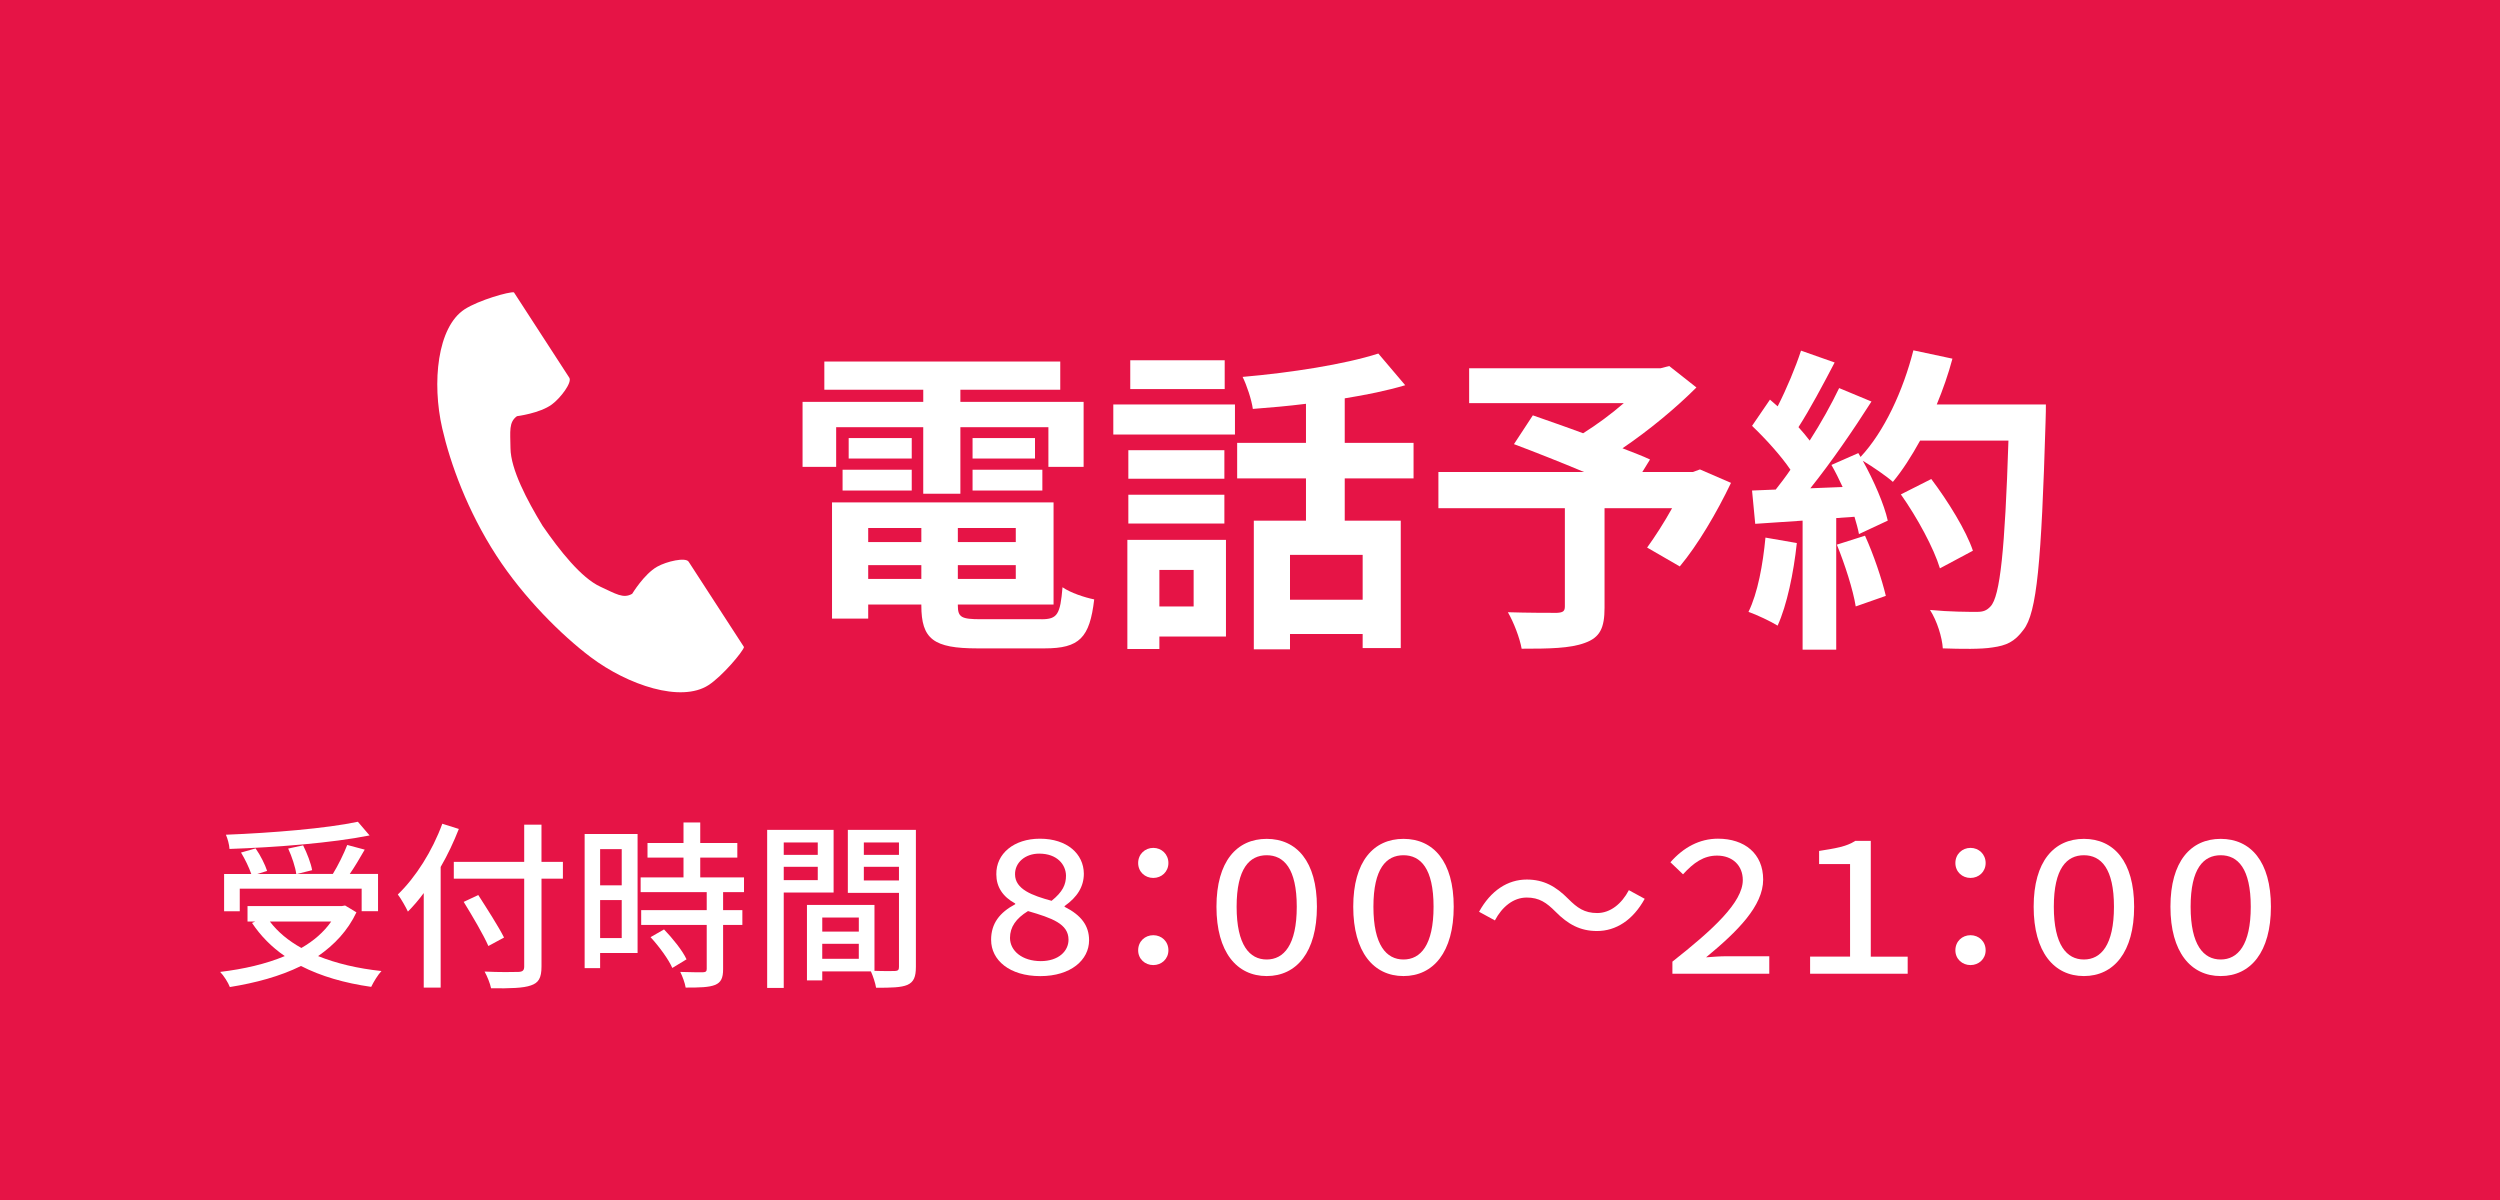
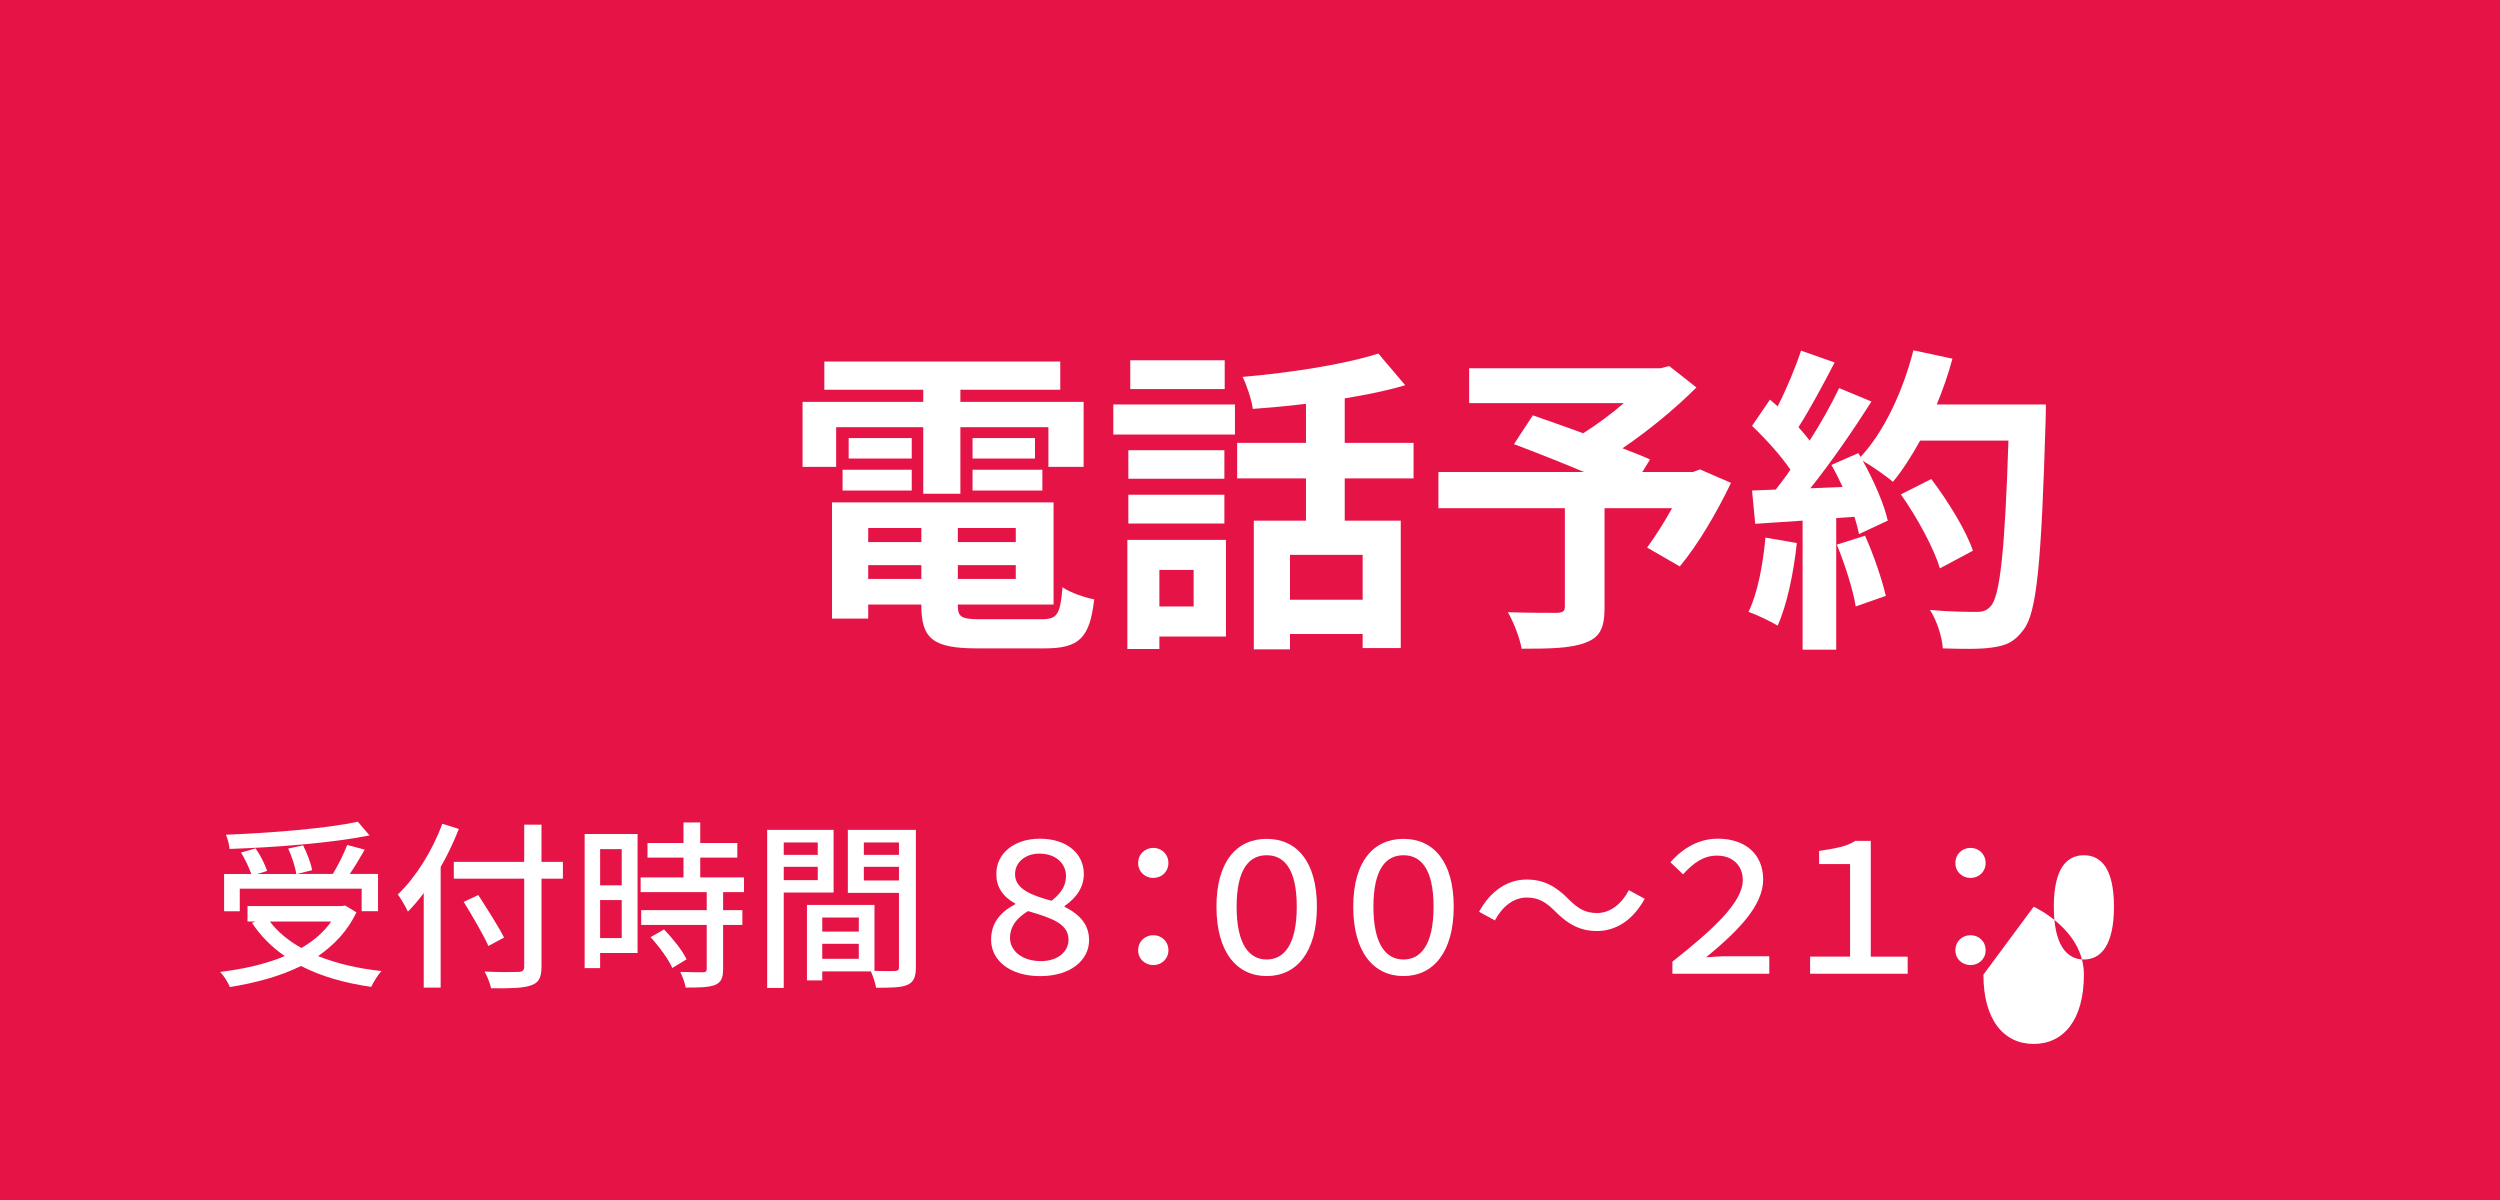
<svg xmlns="http://www.w3.org/2000/svg" id="_レイヤー_2" viewBox="0 0 125 60">
  <defs>
    <style>.cls-1{fill:#fff;}.cls-2{fill:#e61446;}</style>
  </defs>
  <g id="_レイヤー_1-2">
    <rect class="cls-2" width="125" height="60" />
-     <path class="cls-1" d="M23.235,15.461c-1.374.891-1.644,3.677-1.125,5.948.404,1.768,1.263,4.14,2.712,6.374,1.363,2.101,3.264,3.985,4.714,5.075,1.862,1.4,4.515,2.289,5.89,1.398.695-.451,1.727-1.682,1.774-1.903,0,0-.605-.933-.738-1.138l-2.03-3.13c-.151-.233-1.097-.02-1.578.252-.648.367-1.245,1.353-1.245,1.353-.445.257-.817,0-1.595-.357-.956-.44-2.031-1.807-2.887-3.045-.781-1.286-1.591-2.825-1.603-3.877-.01-.856-.091-1.301.324-1.602,0,0,1.143-.143,1.743-.585.445-.328,1.025-1.105.874-1.338l-2.03-3.13c-.133-.205-.738-1.138-.738-1.138-.221-.047-1.766.393-2.461.844Z" />
    <path class="cls-1" d="M41.809,23.344h-1.681v-3.25h6.035v-.608h-4.946v-1.408h11.796v1.408h-4.994v.608h6.162v3.25h-1.761v-1.985h-4.401v3.329h-1.857v-3.329h-4.354v1.985ZM52.069,30.963c.8,0,.944-.24,1.057-1.601.384.272,1.104.512,1.584.608-.224,1.921-.736,2.449-2.481,2.449h-3.361c-2.193,0-2.801-.464-2.801-2.145v-.048h-2.657v.704h-1.809v-5.811h11.077v5.106h-4.786v.048c0,.592.176.688,1.153.688h3.025ZM42.129,23.488h3.458v1.04h-3.458v-1.04ZM45.587,22.927h-3.153v-1.024h3.153v1.024ZM43.41,26.401v.704h2.657v-.704h-2.657ZM46.067,28.946v-.688h-2.657v.688h2.657ZM50.789,26.401h-2.897v.704h2.897v-.704ZM50.789,28.946v-.688h-2.897v.688h2.897ZM51.75,21.903v1.024h-3.122v-1.024h3.122ZM48.628,23.488h3.49v1.04h-3.49v-1.04Z" />
    <path class="cls-1" d="M55.665,20.222h6.083v1.505h-6.083v-1.505ZM61.299,31.827h-3.33v.624h-1.601v-5.458h4.93v4.834ZM61.219,23.936h-4.802v-1.425h4.802v1.425ZM56.417,24.736h4.802v1.44h-4.802v-1.44ZM61.235,19.454h-4.722v-1.44h4.722v1.44ZM57.969,28.498v1.825h1.713v-1.825h-1.713ZM67.237,23.92v2.113h2.801v6.371h-1.905v-.705h-3.633v.769h-1.809v-6.435h2.608v-2.113h-3.441v-1.777h3.441v-1.953c-.896.112-1.809.192-2.657.256-.064-.464-.304-1.185-.512-1.601,2.401-.208,5.09-.624,6.787-1.168l1.344,1.584c-.912.272-1.937.48-3.024.656v2.225h3.441v1.777h-3.441ZM68.133,27.745h-3.633v2.241h3.633v-2.241Z" />
    <path class="cls-1" d="M86.55,24.144c-.72,1.504-1.664,3.105-2.561,4.178l-1.633-.944c.384-.528.849-1.249,1.249-1.969h-3.378v4.978c0,1.009-.224,1.489-.992,1.761-.736.272-1.776.288-3.153.288-.096-.544-.4-1.328-.688-1.825.944.032,2.129.032,2.449.032.304-.016.4-.08.4-.32v-4.914h-6.323v-1.809h7.283c-1.185-.496-2.48-1.008-3.505-1.393l.944-1.44c.72.256,1.616.56,2.513.896.688-.432,1.408-.96,2.033-1.505h-7.731v-1.745h9.571l.433-.112,1.36,1.072c-1.024,1.024-2.353,2.129-3.697,3.041.528.208,1.009.384,1.377.561l-.385.624h2.529l.353-.128,1.552.672Z" />
    <path class="cls-1" d="M89.841,27.153c-.16,1.504-.496,3.105-.96,4.129-.336-.208-1.041-.544-1.457-.688.465-.945.721-2.369.849-3.714l1.568.272ZM102.294,20.222s0,.641-.016.88c-.208,7.011-.433,9.54-1.104,10.388-.448.608-.864.785-1.537.88-.576.096-1.568.08-2.497.048-.031-.544-.288-1.377-.64-1.921,1.008.096,1.921.096,2.353.096.305,0,.48-.064.673-.272.479-.496.72-2.833.896-8.291h-4.417c-.433.784-.881,1.488-1.361,2.064-.319-.288-1.024-.768-1.504-1.056.56,1.008,1.072,2.193,1.248,2.993l-1.44.672c-.048-.256-.128-.544-.224-.864l-.913.064v6.579h-1.681v-6.451l-2.369.16-.159-1.665,1.184-.048c.24-.304.497-.64.736-.992-.464-.688-1.248-1.553-1.92-2.193l.896-1.312c.129.112.257.224.385.336.448-.88.896-1.953,1.168-2.785l1.681.592c-.576,1.104-1.232,2.337-1.809,3.233.208.224.4.464.561.672.576-.896,1.088-1.825,1.473-2.625l1.616.672c-.896,1.409-2.017,3.042-3.057,4.338l1.616-.064c-.176-.384-.368-.769-.561-1.104l1.345-.592.112.192c1.185-1.264,2.129-3.313,2.641-5.33l1.953.417c-.208.784-.48,1.552-.784,2.289h5.458ZM93.25,26.785c.433.944.849,2.193,1.041,3.009l-1.505.528c-.128-.816-.544-2.113-.944-3.089l1.408-.448ZM96.996,28.417c-.305-1.008-1.137-2.545-1.953-3.697l1.521-.769c.833,1.104,1.745,2.577,2.081,3.585l-1.648.88Z" />
    <path class="cls-1" d="M17.822,45.616c-.433.918-1.107,1.629-1.918,2.188.918.369,1.981.621,3.169.747-.18.189-.396.549-.513.792-1.332-.189-2.512-.531-3.511-1.044-1.053.522-2.278.846-3.556,1.053-.081-.216-.306-.576-.486-.756,1.188-.144,2.287-.396,3.232-.792-.657-.45-1.206-1.008-1.638-1.656l.162-.072h-.387v-.774h4.726l.153-.027.567.342ZM11.988,45.562h-.783v-1.863h1.359c-.108-.315-.315-.748-.513-1.071l.729-.207c.243.342.478.819.576,1.125l-.486.153h1.944c-.045-.333-.216-.864-.405-1.27l.747-.162c.198.396.396.909.45,1.242l-.756.189h1.792c.261-.423.549-1.008.72-1.45l.874.234c-.234.405-.495.855-.748,1.215h1.414v1.863h-.819v-1.125h-6.095v1.125ZM18.479,41.772c-1.89.378-4.663.594-7.004.675-.009-.207-.099-.531-.18-.711,2.314-.09,5.033-.315,6.599-.648l.585.684ZM13.492,46.075c.396.522.927.963,1.576,1.323.612-.351,1.116-.783,1.494-1.323h-3.07Z" />
    <path class="cls-1" d="M22.942,41.448c-.252.639-.558,1.296-.909,1.9v6.032h-.846v-4.727c-.252.342-.522.657-.792.927-.09-.198-.342-.648-.504-.855.891-.855,1.729-2.179,2.224-3.538l.828.261ZM28.146,43.933h-1.071v4.393c0,.585-.153.819-.531.945-.378.135-1.008.153-1.99.144-.045-.234-.198-.612-.324-.837.729.036,1.476.027,1.692.018.207-.009.288-.072.288-.271v-4.393h-3.52v-.837h3.52v-1.863h.864v1.863h1.071v.837ZM24.418,47.3c-.243-.558-.801-1.503-1.233-2.206l.729-.342c.432.675,1.018,1.584,1.288,2.125l-.783.423Z" />
    <path class="cls-1" d="M31.879,47.651h-1.873v.756h-.774v-6.707h2.647v5.951ZM30.006,42.456v1.81h1.08v-1.81h-1.08ZM31.086,46.904v-1.899h-1.08v1.899h1.08ZM36.155,44.608v.9h.963v.738h-.963v2.215c0,.432-.099.657-.396.783-.315.126-.774.135-1.476.135-.036-.225-.153-.549-.27-.783.504.018.999.018,1.134.018.144-.009.189-.045.189-.171v-2.197h-3.277v-.738h3.277v-.9h-3.304v-.738h2.143v-.99h-1.8v-.729h1.8v-1.026h.837v1.026h1.854v.729h-1.854v.99h2.188v.738h-1.044ZM33.202,46.471c.432.45.927,1.062,1.125,1.495l-.711.432c-.189-.432-.657-1.071-1.089-1.54l.675-.387Z" />
    <path class="cls-1" d="M39.187,44.626v4.771h-.829v-7.905h3.322v3.133h-2.494ZM39.187,42.123v.621h1.701v-.621h-1.701ZM40.888,44.005v-.666h-1.701v.666h1.701ZM45.794,48.353c0,.477-.099.747-.423.891-.315.135-.81.144-1.566.144-.036-.225-.153-.585-.261-.819h-2.431v.45h-.765v-3.772h3.376v3.295c.441.018.874.009,1.018.009.162-.009.207-.054.207-.207v-3.7h-2.557v-3.151h3.403v6.86ZM41.113,45.878v.702h1.828v-.702h-1.828ZM42.94,47.939v-.748h-1.828v.748h1.828ZM43.192,42.123v.621h1.756v-.621h-1.756ZM44.948,44.023v-.684h-1.756v.684h1.756Z" />
    <path class="cls-1" d="M49.555,46.994c0-.828.432-1.369,1.206-1.783v-.036c-.63-.342-.945-.837-.945-1.458-.018-1.035.882-1.782,2.179-1.782,1.359,0,2.188.756,2.197,1.747,0,.648-.324,1.17-.963,1.621v.036c.837.423,1.225.945,1.225,1.675,0,.981-.909,1.792-2.44,1.792-1.54,0-2.458-.801-2.458-1.81ZM53.426,46.985c0-.792-.819-1.08-2.026-1.431-.603.369-.9.801-.9,1.341,0,.648.612,1.161,1.539,1.161.882,0,1.387-.495,1.387-1.071ZM53.3,43.78c-.009-.549-.441-1.099-1.341-1.099-.703,0-1.215.45-1.207,1.035,0,.748.864,1.062,1.828,1.324.558-.45.72-.811.72-1.26Z" />
    <path class="cls-1" d="M56.908,43.15c0-.441.342-.756.756-.756s.756.315.756.756-.342.747-.756.747-.756-.306-.756-.747ZM56.908,47.516c0-.45.342-.756.756-.756s.756.306.756.756c0,.432-.342.738-.756.738s-.756-.306-.756-.738Z" />
    <path class="cls-1" d="M60.823,45.337c0-2.269,1.017-3.394,2.511-3.394s2.512,1.125,2.512,3.394-1.018,3.466-2.512,3.466-2.511-1.197-2.511-3.466ZM64.838,45.337c0-1.917-.648-2.575-1.504-2.575s-1.503.657-1.503,2.575.648,2.638,1.503,2.638,1.504-.72,1.504-2.638Z" />
    <path class="cls-1" d="M67.662,45.337c0-2.269,1.018-3.394,2.512-3.394s2.512,1.125,2.512,3.394-1.018,3.466-2.512,3.466-2.512-1.197-2.512-3.466ZM71.678,45.337c0-1.917-.648-2.575-1.504-2.575s-1.503.657-1.503,2.575.647,2.638,1.503,2.638,1.504-.72,1.504-2.638Z" />
    <path class="cls-1" d="M76.33,44.878c-.657,0-1.225.459-1.585,1.143l-.792-.432c.585-1.062,1.432-1.612,2.386-1.612.837,0,1.449.333,2.08.972.44.441.801.703,1.44.703.656,0,1.224-.459,1.584-1.144l.792.432c-.585,1.062-1.432,1.611-2.386,1.611-.837,0-1.449-.333-2.079-.972-.441-.441-.802-.702-1.44-.702Z" />
    <path class="cls-1" d="M83.619,48.083c2.008-1.584,3.521-2.962,3.521-4.079,0-.72-.504-1.224-1.287-1.224-.666,0-1.171.351-1.702.936l-.63-.603c.648-.738,1.449-1.179,2.377-1.179,1.332,0,2.26.747,2.26,2.043,0,1.314-1.27,2.584-2.854,3.889.36-.027.693-.054,1.026-.054h2.134v.873h-4.844v-.603Z" />
    <path class="cls-1" d="M90.505,47.831h1.998v-4.627h-1.548v-.657c.783-.126,1.359-.207,1.81-.504h.774v5.789h1.845v.855h-4.879v-.855Z" />
    <path class="cls-1" d="M97.769,43.15c0-.441.342-.756.756-.756s.757.315.757.756-.343.747-.757.747-.756-.306-.756-.747ZM97.769,47.516c0-.45.342-.756.756-.756s.757.306.757.756c0,.432-.343.738-.757.738s-.756-.306-.756-.738Z" />
-     <path class="cls-1" d="M101.683,45.337c0-2.269,1.018-3.394,2.512-3.394s2.512,1.125,2.512,3.394-1.018,3.466-2.512,3.466-2.512-1.197-2.512-3.466ZM105.698,45.337c0-1.917-.648-2.575-1.504-2.575s-1.503.657-1.503,2.575.647,2.638,1.503,2.638,1.504-.72,1.504-2.638Z" />
-     <path class="cls-1" d="M108.522,45.337c0-2.269,1.018-3.394,2.512-3.394s2.512,1.125,2.512,3.394-1.018,3.466-2.512,3.466-2.512-1.197-2.512-3.466ZM112.538,45.337c0-1.917-.648-2.575-1.504-2.575s-1.503.657-1.503,2.575.647,2.638,1.503,2.638,1.504-.72,1.504-2.638Z" />
+     <path class="cls-1" d="M101.683,45.337s2.512,1.125,2.512,3.394-1.018,3.466-2.512,3.466-2.512-1.197-2.512-3.466ZM105.698,45.337c0-1.917-.648-2.575-1.504-2.575s-1.503.657-1.503,2.575.647,2.638,1.503,2.638,1.504-.72,1.504-2.638Z" />
  </g>
</svg>